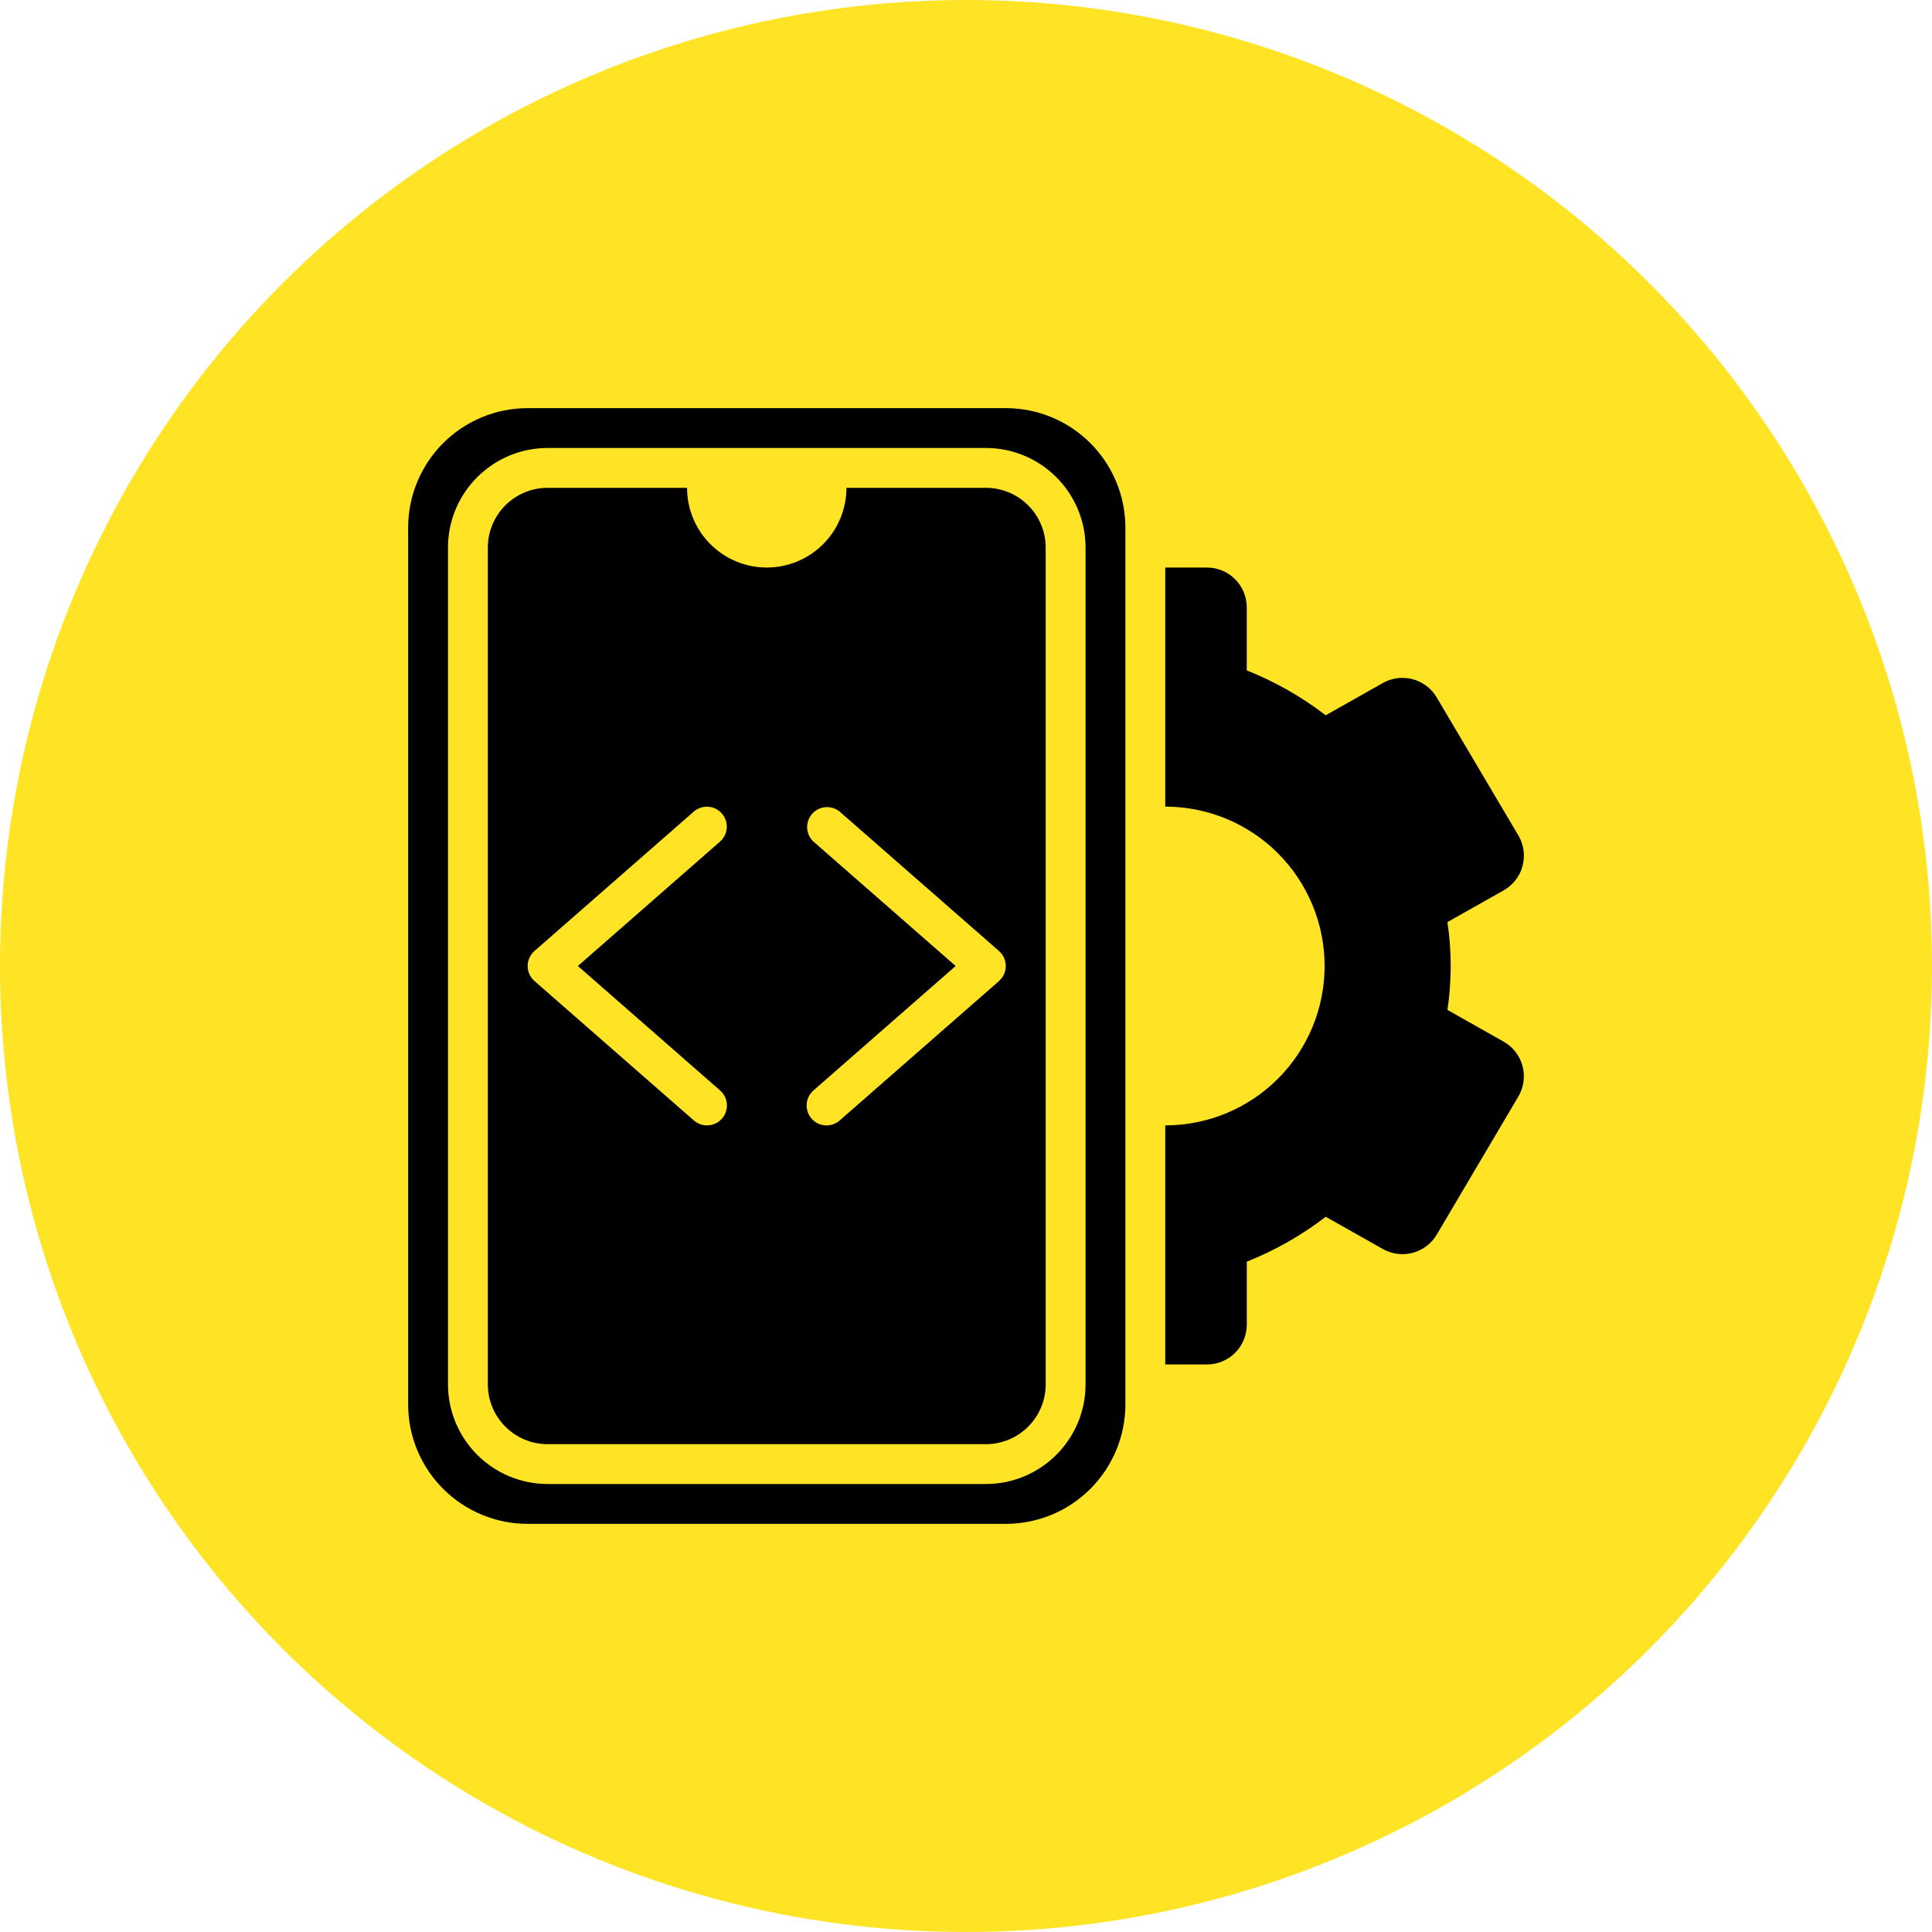
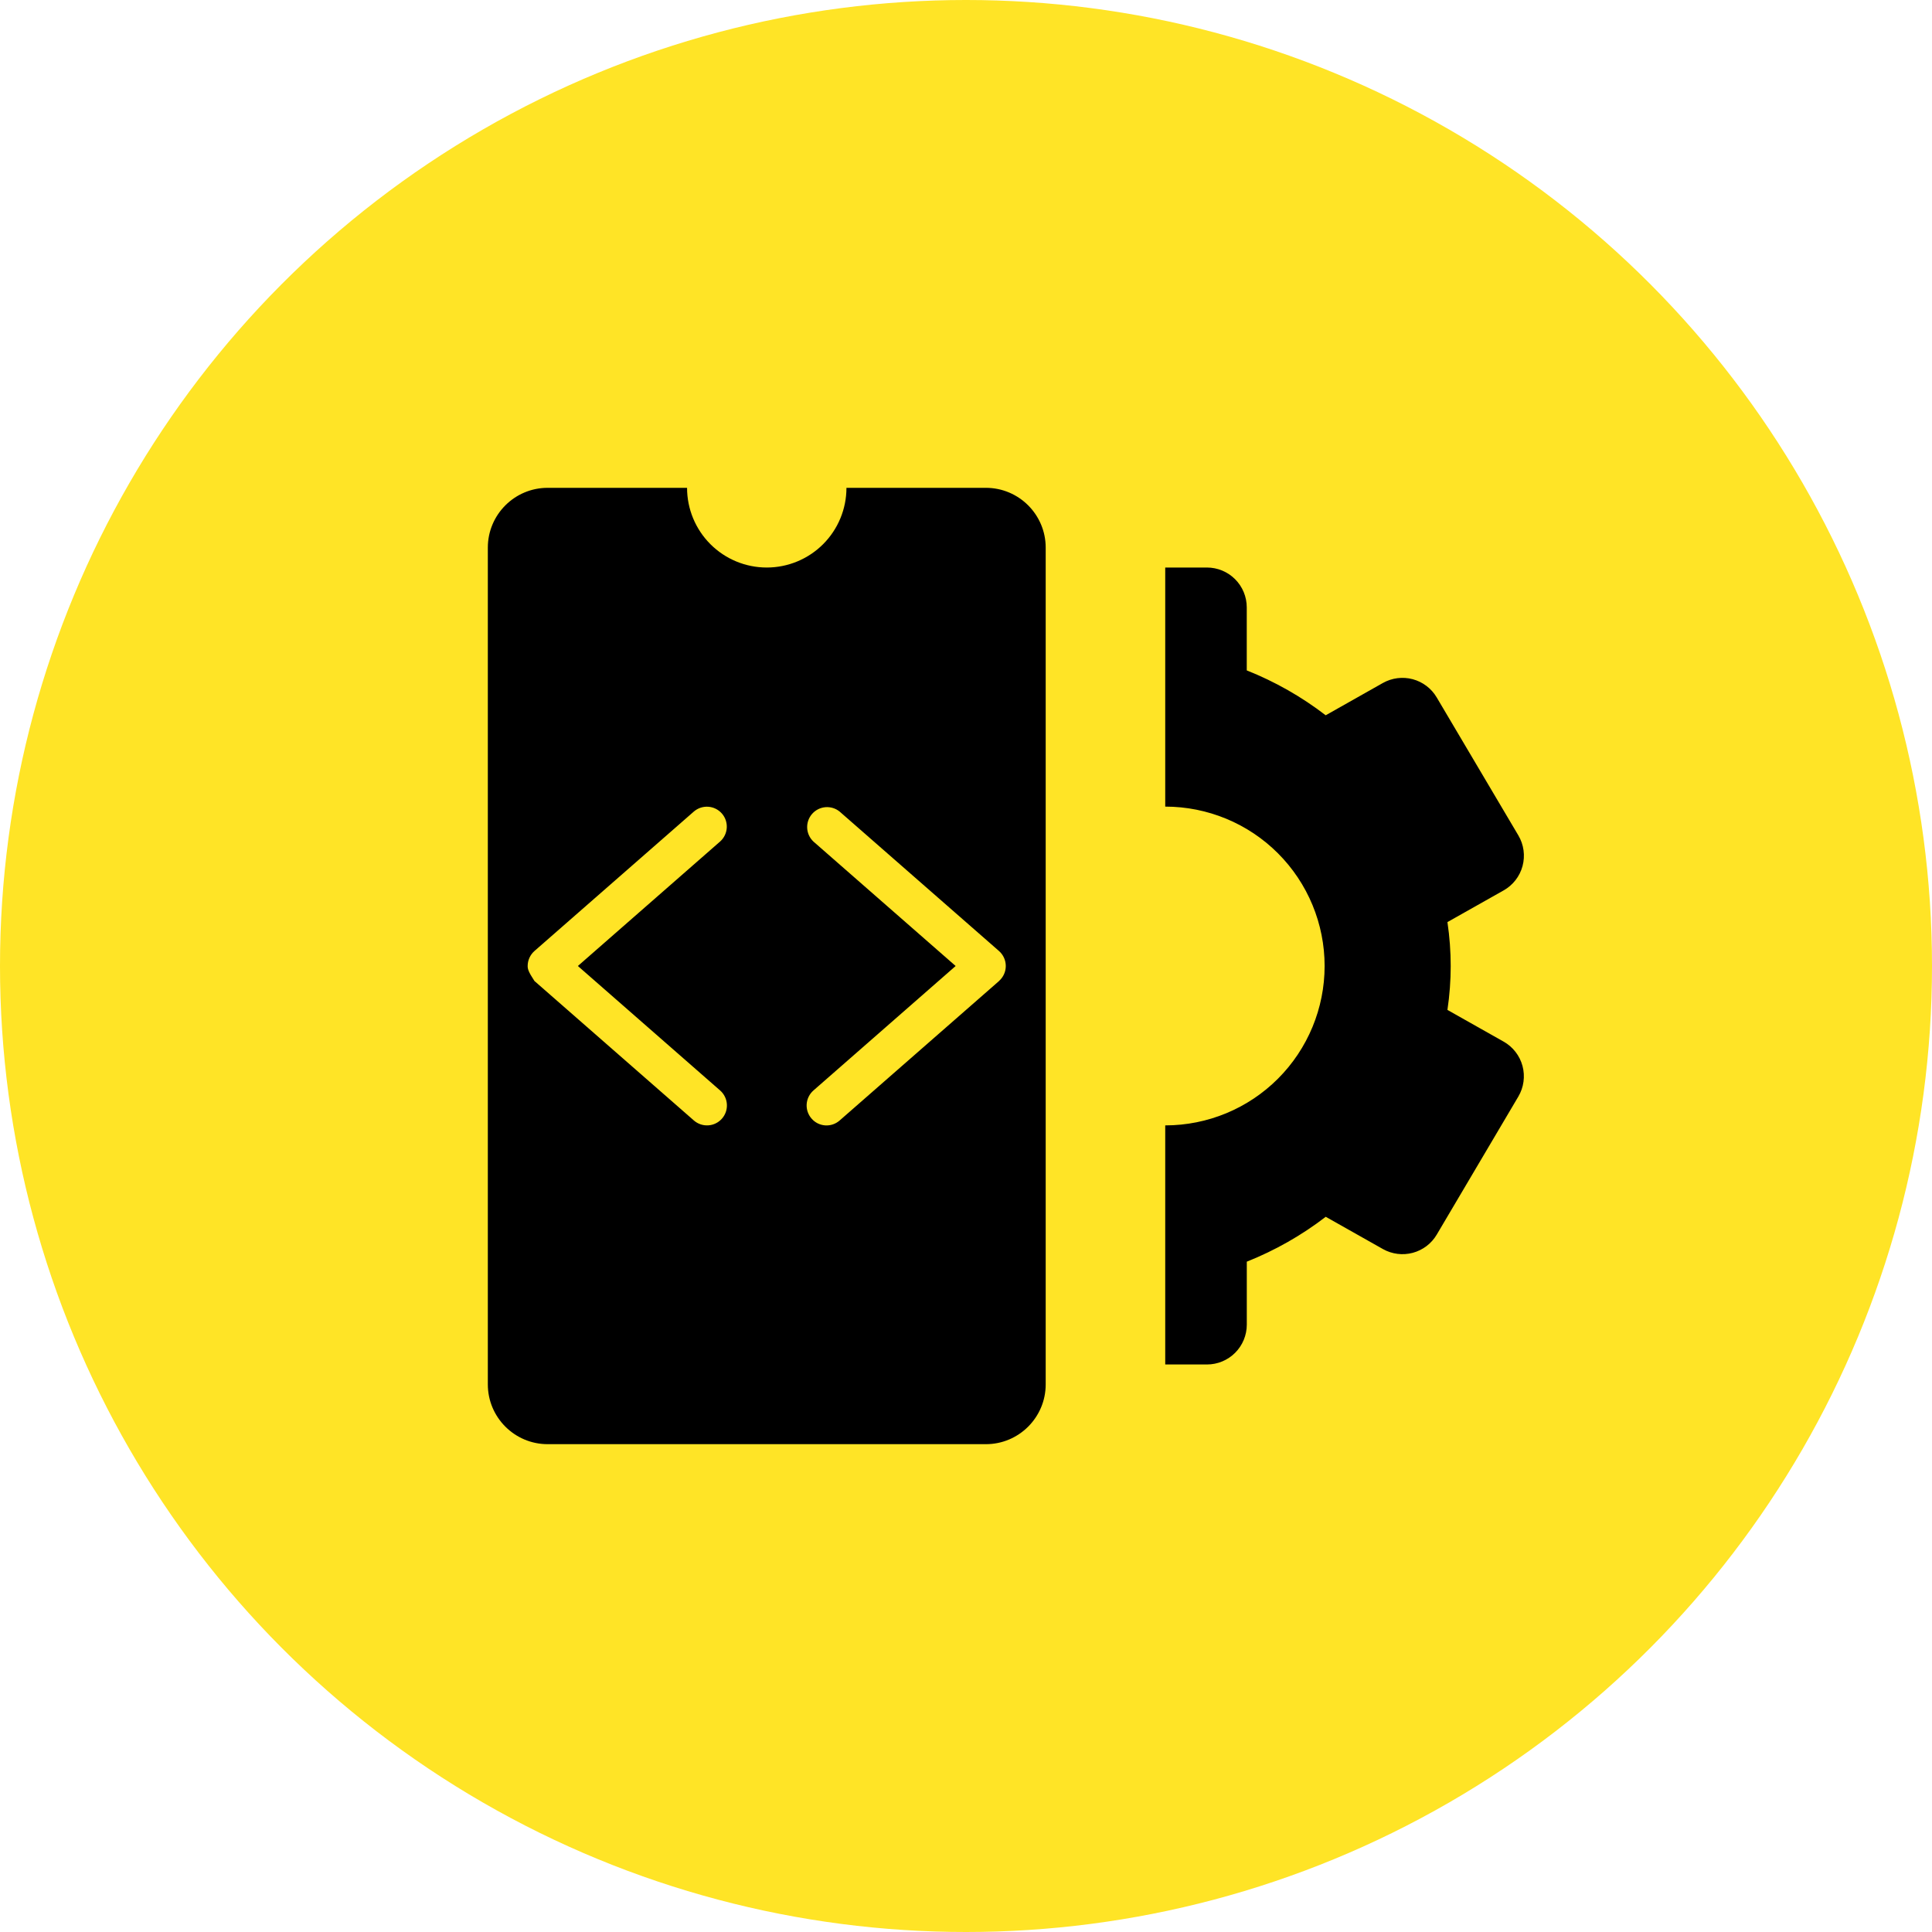
<svg xmlns="http://www.w3.org/2000/svg" width="100" height="100" viewBox="0 0 100 100" fill="none">
  <circle cx="50" cy="50" r="50" fill="#FFE426" />
-   <path d="M52.062 21.125H27.312C25.672 21.125 24.098 21.777 22.937 22.937C21.777 24.098 21.125 25.672 21.125 27.312V72.688C21.125 74.329 21.777 75.902 22.937 77.063C24.098 78.223 25.672 78.875 27.312 78.875H52.062C53.703 78.875 55.277 78.223 56.438 77.063C57.598 75.902 58.25 74.329 58.25 72.688V27.312C58.25 25.672 57.598 24.098 56.438 22.937C55.277 21.777 53.703 21.125 52.062 21.125ZM56.188 71.656C56.188 74.498 53.875 76.812 51.031 76.812H28.344C26.977 76.811 25.666 76.267 24.7 75.3C23.733 74.334 23.189 73.023 23.188 71.656V28.344C23.188 25.502 25.502 23.188 28.344 23.188H51.031C53.875 23.188 56.188 25.502 56.188 28.344V71.656Z" fill="black" />
-   <path d="M51.031 25.25H43.812C43.812 26.344 43.378 27.393 42.604 28.167C41.831 28.94 40.782 29.375 39.688 29.375C38.593 29.375 37.544 28.94 36.771 28.167C35.997 27.393 35.562 26.344 35.562 25.25H28.344C26.638 25.25 25.25 26.638 25.25 28.344V71.656C25.25 73.362 26.638 74.75 28.344 74.75H51.031C52.737 74.75 54.125 73.362 54.125 71.656V28.344C54.125 26.638 52.737 25.25 51.031 25.25ZM37.274 56.443C37.48 56.624 37.606 56.879 37.623 57.152C37.641 57.425 37.55 57.694 37.369 57.899C37.189 58.105 36.934 58.231 36.661 58.248C36.388 58.266 36.119 58.175 35.913 57.994L27.663 50.776C27.553 50.679 27.464 50.559 27.404 50.426C27.343 50.292 27.312 50.147 27.312 50C27.312 49.853 27.343 49.708 27.404 49.574C27.464 49.441 27.553 49.321 27.663 49.224L35.913 42.006C36.119 41.828 36.388 41.738 36.66 41.757C36.931 41.776 37.185 41.902 37.364 42.107C37.544 42.312 37.634 42.58 37.617 42.852C37.599 43.124 37.475 43.378 37.27 43.559L29.911 50L37.274 56.443ZM51.712 50.776L43.462 57.994C43.36 58.084 43.242 58.153 43.113 58.197C42.985 58.241 42.849 58.259 42.714 58.25C42.578 58.241 42.446 58.205 42.324 58.145C42.203 58.084 42.094 58 42.006 57.897C41.826 57.691 41.735 57.423 41.753 57.15C41.772 56.878 41.897 56.623 42.103 56.443L49.464 50L42.101 43.557C41.907 43.373 41.792 43.123 41.779 42.856C41.767 42.59 41.858 42.329 42.033 42.129C42.209 41.928 42.455 41.803 42.721 41.78C42.986 41.758 43.251 41.838 43.458 42.006L51.708 49.224C51.818 49.321 51.907 49.441 51.967 49.574C52.028 49.708 52.059 49.853 52.059 50C52.059 50.147 52.028 50.292 51.967 50.426C51.907 50.559 51.818 50.679 51.708 50.776H51.712ZM77.825 53.913L74.919 52.273C75.033 51.506 75.088 50.747 75.088 50C75.088 49.253 75.033 48.494 74.919 47.727L77.827 46.087C78.066 45.953 78.276 45.772 78.444 45.555C78.613 45.338 78.736 45.09 78.807 44.825C78.878 44.56 78.895 44.283 78.858 44.011C78.821 43.739 78.73 43.477 78.59 43.241L74.364 36.099C74.09 35.634 73.644 35.296 73.123 35.156C72.601 35.017 72.046 35.087 71.576 35.352L68.618 37.023C67.37 36.063 65.995 35.281 64.532 34.7V31.438C64.532 30.89 64.315 30.366 63.928 29.979C63.541 29.592 63.017 29.375 62.47 29.375H60.312V41.75C62.501 41.75 64.599 42.619 66.146 44.166C67.693 45.714 68.562 47.812 68.562 50C68.562 52.188 67.693 54.286 66.146 55.834C64.599 57.381 62.501 58.25 60.312 58.25V70.625H62.472C63.019 70.625 63.544 70.408 63.93 70.021C64.317 69.634 64.534 69.109 64.534 68.562V65.304C65.997 64.722 67.372 63.94 68.62 62.981L71.578 64.65C72.048 64.915 72.603 64.985 73.124 64.846C73.646 64.706 74.092 64.368 74.366 63.903L78.588 56.759C78.728 56.523 78.819 56.261 78.856 55.989C78.893 55.717 78.876 55.44 78.805 55.175C78.734 54.91 78.611 54.662 78.442 54.445C78.274 54.228 78.064 54.047 77.825 53.913Z" fill="black" />
+   <path d="M51.031 25.25H43.812C43.812 26.344 43.378 27.393 42.604 28.167C41.831 28.94 40.782 29.375 39.688 29.375C38.593 29.375 37.544 28.94 36.771 28.167C35.997 27.393 35.562 26.344 35.562 25.25H28.344C26.638 25.25 25.25 26.638 25.25 28.344V71.656C25.25 73.362 26.638 74.75 28.344 74.75H51.031C52.737 74.75 54.125 73.362 54.125 71.656V28.344C54.125 26.638 52.737 25.25 51.031 25.25ZM37.274 56.443C37.48 56.624 37.606 56.879 37.623 57.152C37.641 57.425 37.55 57.694 37.369 57.899C37.189 58.105 36.934 58.231 36.661 58.248C36.388 58.266 36.119 58.175 35.913 57.994L27.663 50.776C27.343 50.292 27.312 50.147 27.312 50C27.312 49.853 27.343 49.708 27.404 49.574C27.464 49.441 27.553 49.321 27.663 49.224L35.913 42.006C36.119 41.828 36.388 41.738 36.66 41.757C36.931 41.776 37.185 41.902 37.364 42.107C37.544 42.312 37.634 42.58 37.617 42.852C37.599 43.124 37.475 43.378 37.27 43.559L29.911 50L37.274 56.443ZM51.712 50.776L43.462 57.994C43.36 58.084 43.242 58.153 43.113 58.197C42.985 58.241 42.849 58.259 42.714 58.25C42.578 58.241 42.446 58.205 42.324 58.145C42.203 58.084 42.094 58 42.006 57.897C41.826 57.691 41.735 57.423 41.753 57.15C41.772 56.878 41.897 56.623 42.103 56.443L49.464 50L42.101 43.557C41.907 43.373 41.792 43.123 41.779 42.856C41.767 42.59 41.858 42.329 42.033 42.129C42.209 41.928 42.455 41.803 42.721 41.78C42.986 41.758 43.251 41.838 43.458 42.006L51.708 49.224C51.818 49.321 51.907 49.441 51.967 49.574C52.028 49.708 52.059 49.853 52.059 50C52.059 50.147 52.028 50.292 51.967 50.426C51.907 50.559 51.818 50.679 51.708 50.776H51.712ZM77.825 53.913L74.919 52.273C75.033 51.506 75.088 50.747 75.088 50C75.088 49.253 75.033 48.494 74.919 47.727L77.827 46.087C78.066 45.953 78.276 45.772 78.444 45.555C78.613 45.338 78.736 45.09 78.807 44.825C78.878 44.56 78.895 44.283 78.858 44.011C78.821 43.739 78.73 43.477 78.59 43.241L74.364 36.099C74.09 35.634 73.644 35.296 73.123 35.156C72.601 35.017 72.046 35.087 71.576 35.352L68.618 37.023C67.37 36.063 65.995 35.281 64.532 34.7V31.438C64.532 30.89 64.315 30.366 63.928 29.979C63.541 29.592 63.017 29.375 62.47 29.375H60.312V41.75C62.501 41.75 64.599 42.619 66.146 44.166C67.693 45.714 68.562 47.812 68.562 50C68.562 52.188 67.693 54.286 66.146 55.834C64.599 57.381 62.501 58.25 60.312 58.25V70.625H62.472C63.019 70.625 63.544 70.408 63.93 70.021C64.317 69.634 64.534 69.109 64.534 68.562V65.304C65.997 64.722 67.372 63.94 68.62 62.981L71.578 64.65C72.048 64.915 72.603 64.985 73.124 64.846C73.646 64.706 74.092 64.368 74.366 63.903L78.588 56.759C78.728 56.523 78.819 56.261 78.856 55.989C78.893 55.717 78.876 55.44 78.805 55.175C78.734 54.91 78.611 54.662 78.442 54.445C78.274 54.228 78.064 54.047 77.825 53.913Z" fill="black" />
</svg>